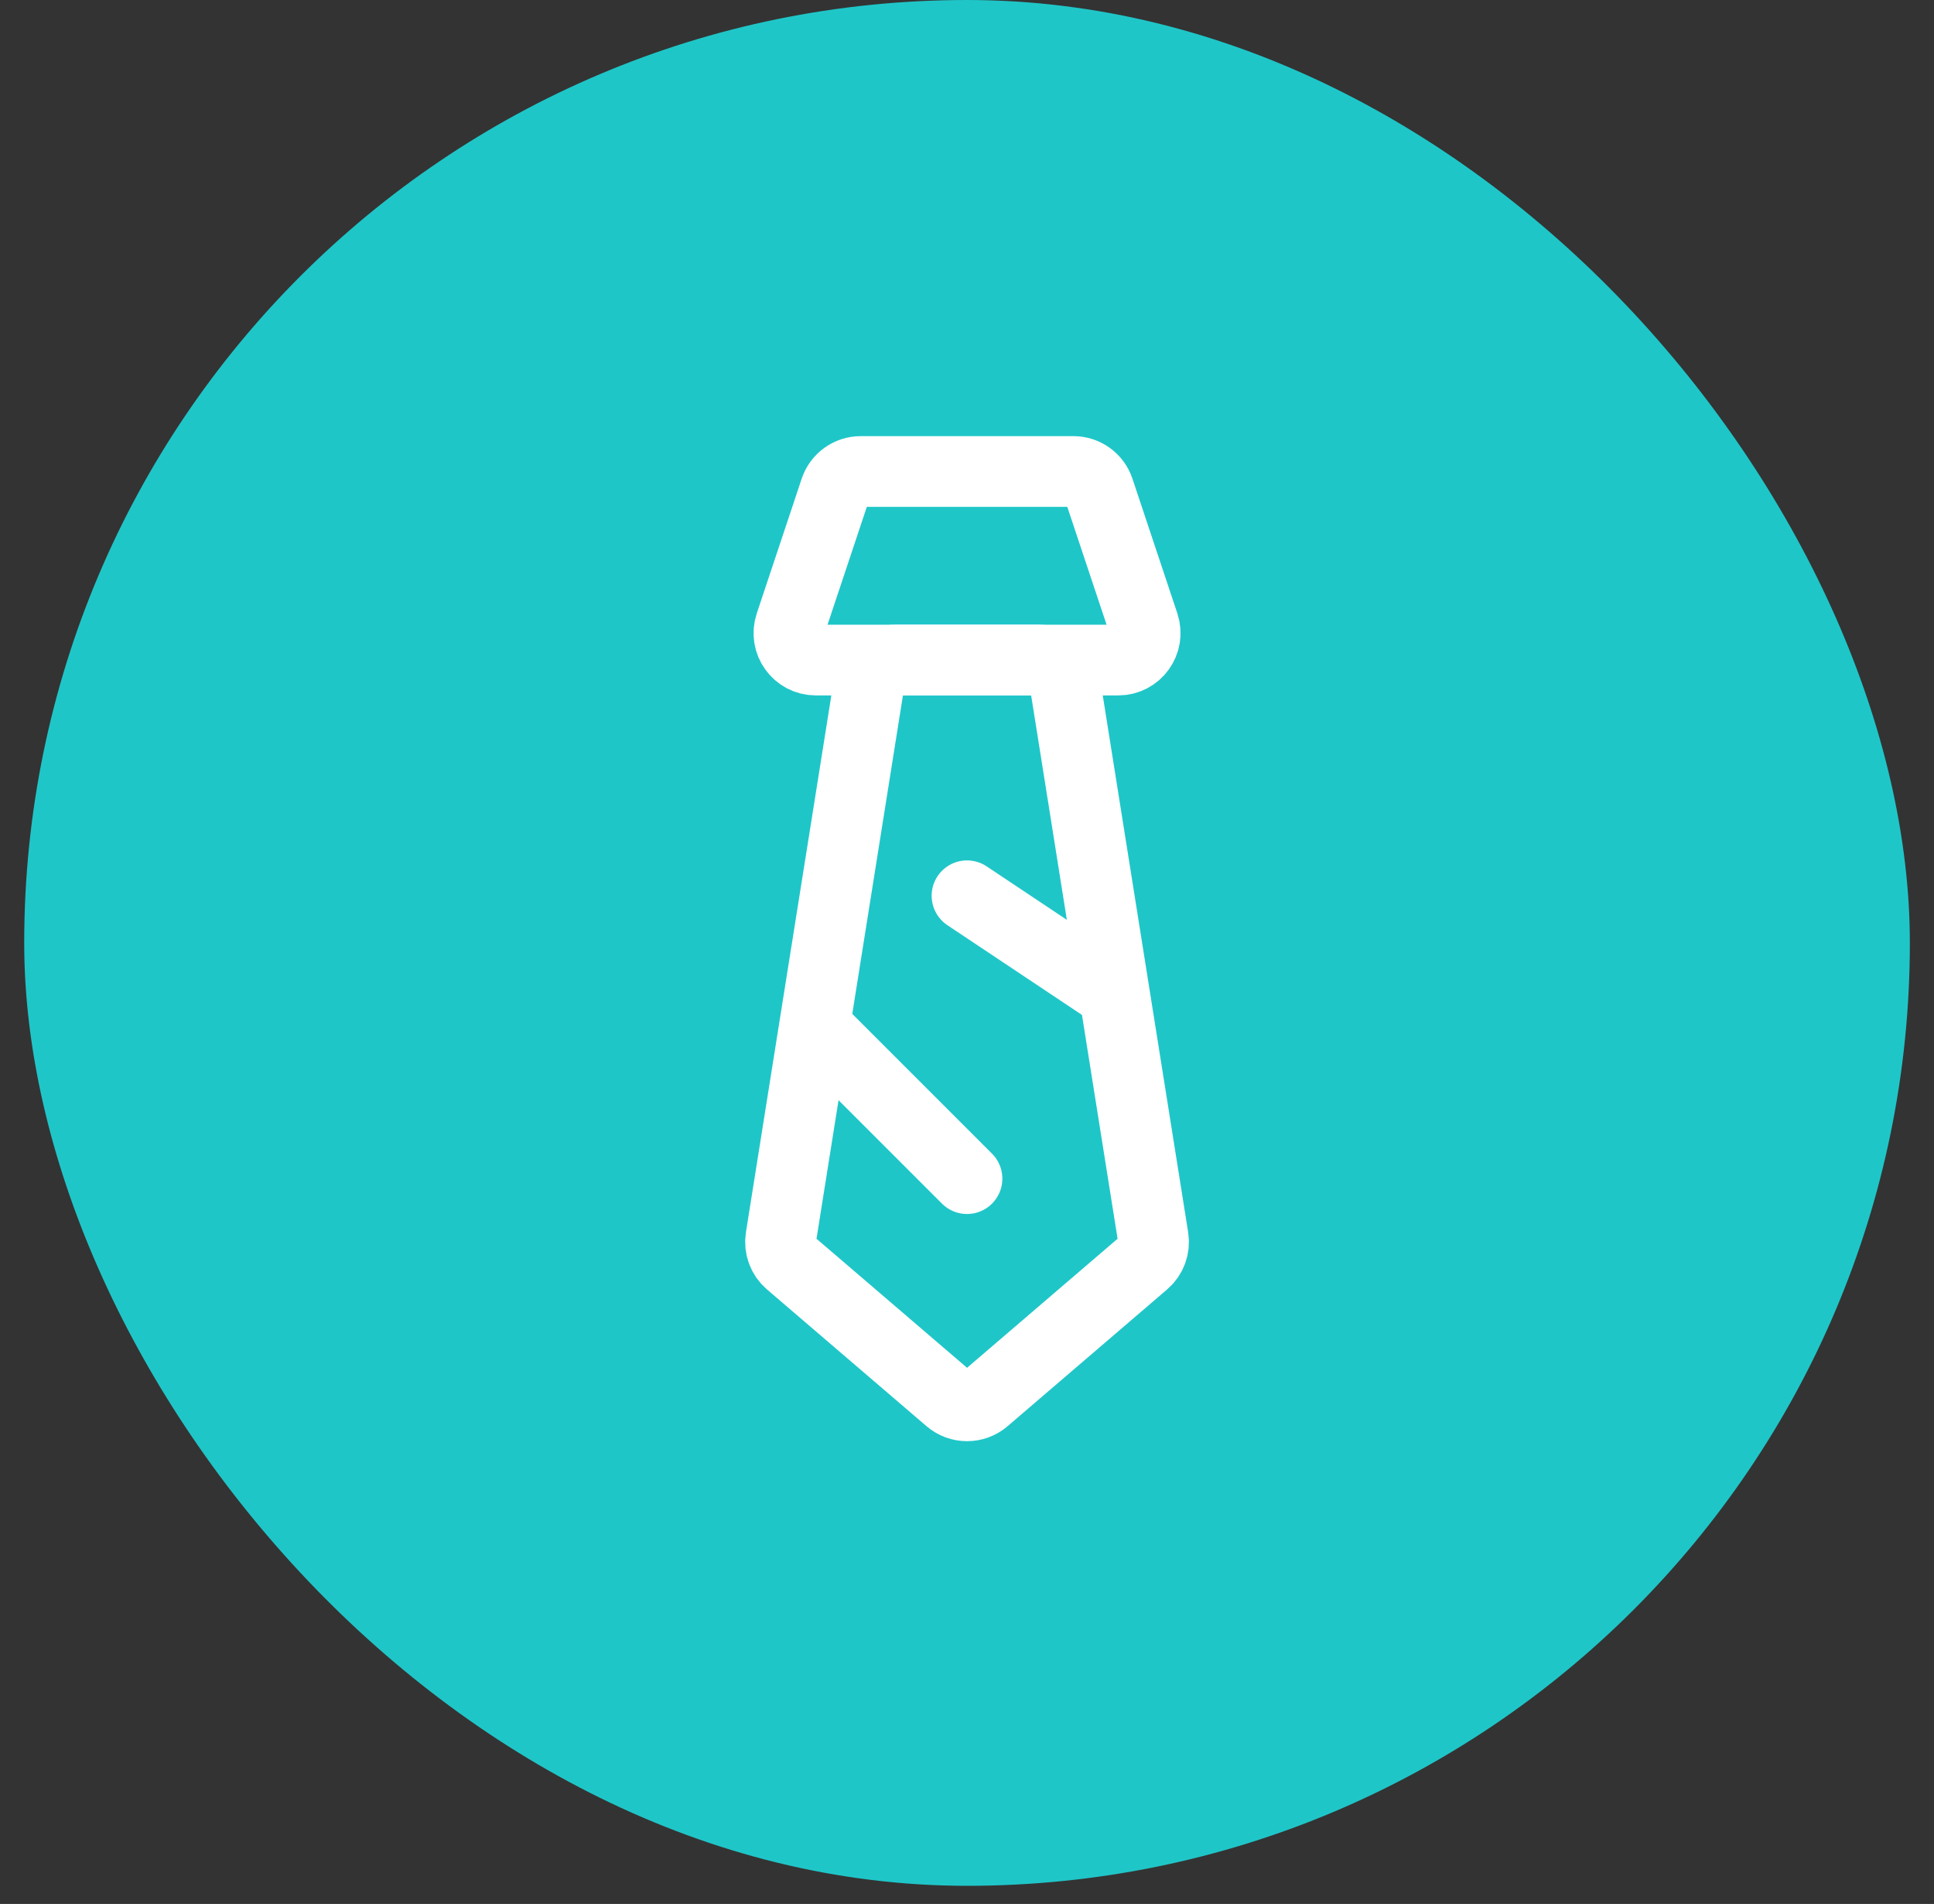
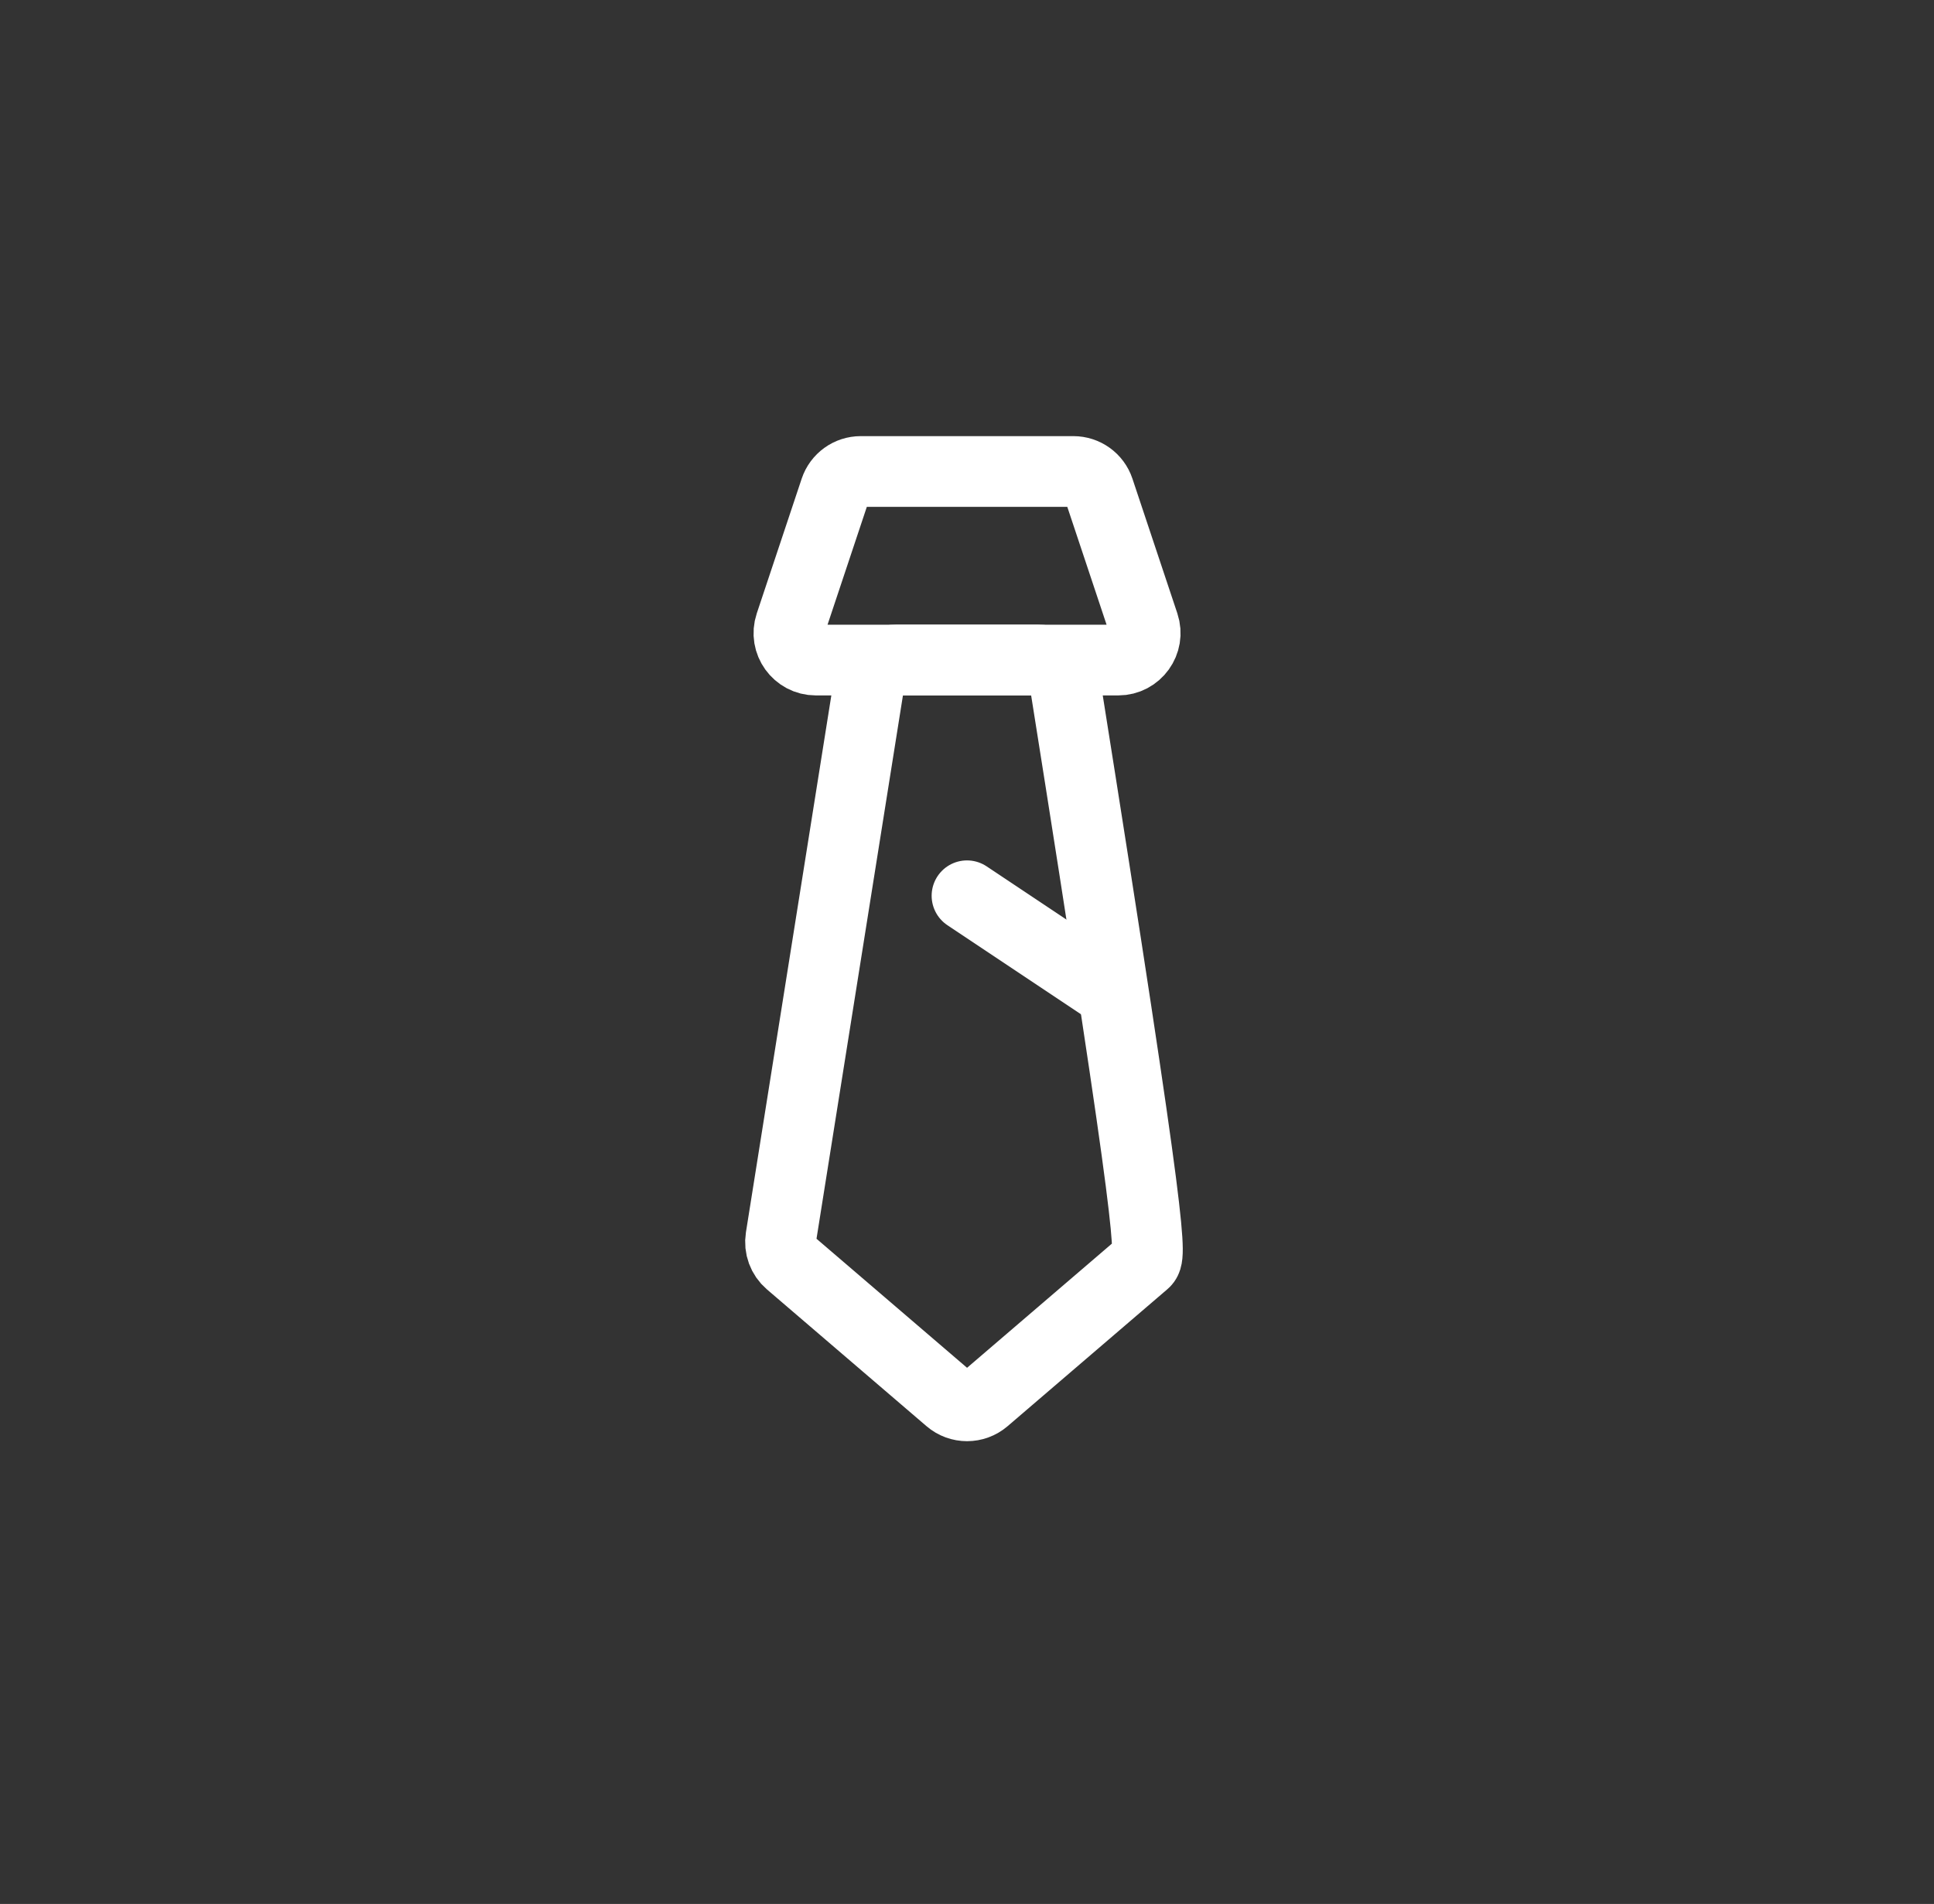
<svg xmlns="http://www.w3.org/2000/svg" width="64" height="63" viewBox="0 0 64 63" fill="none">
  <rect x="0" y="0" width="64" height="63" fill="#333333" stroke="none" />
-   <rect x="0.801" width="62.4" height="62.4" rx="31.2" fill="#1FC6C8" />
  <path d="M27.639 16.21C27.76 15.846 28.101 15.601 28.484 15.601H35.519C35.903 15.601 36.244 15.846 36.365 16.21L37.851 20.667C38.043 21.244 37.613 21.841 37.005 21.841H26.998C26.39 21.841 25.96 21.244 26.153 20.667L27.639 16.21Z" stroke="white" stroke-width="2.34" />
-   <path d="M28.762 22.592C28.831 22.159 29.204 21.84 29.642 21.84H34.361C34.799 21.84 35.172 22.159 35.241 22.592L38.163 40.959C38.212 41.265 38.098 41.575 37.863 41.776L32.582 46.303C32.248 46.589 31.755 46.589 31.422 46.303L26.14 41.776C25.905 41.575 25.791 41.265 25.84 40.959L28.762 22.592Z" stroke="white" stroke-width="2.34" />
-   <path d="M27.32 34.32L32 39" stroke="white" stroke-width="2.34" stroke-linecap="round" />
+   <path d="M28.762 22.592C28.831 22.159 29.204 21.84 29.642 21.84H34.361C34.799 21.84 35.172 22.159 35.241 22.592C38.212 41.265 38.098 41.575 37.863 41.776L32.582 46.303C32.248 46.589 31.755 46.589 31.422 46.303L26.14 41.776C25.905 41.575 25.791 41.265 25.84 40.959L28.762 22.592Z" stroke="white" stroke-width="2.34" />
  <path d="M32 29.64L36.68 32.76" stroke="white" stroke-width="2.34" stroke-linecap="round" />
</svg>